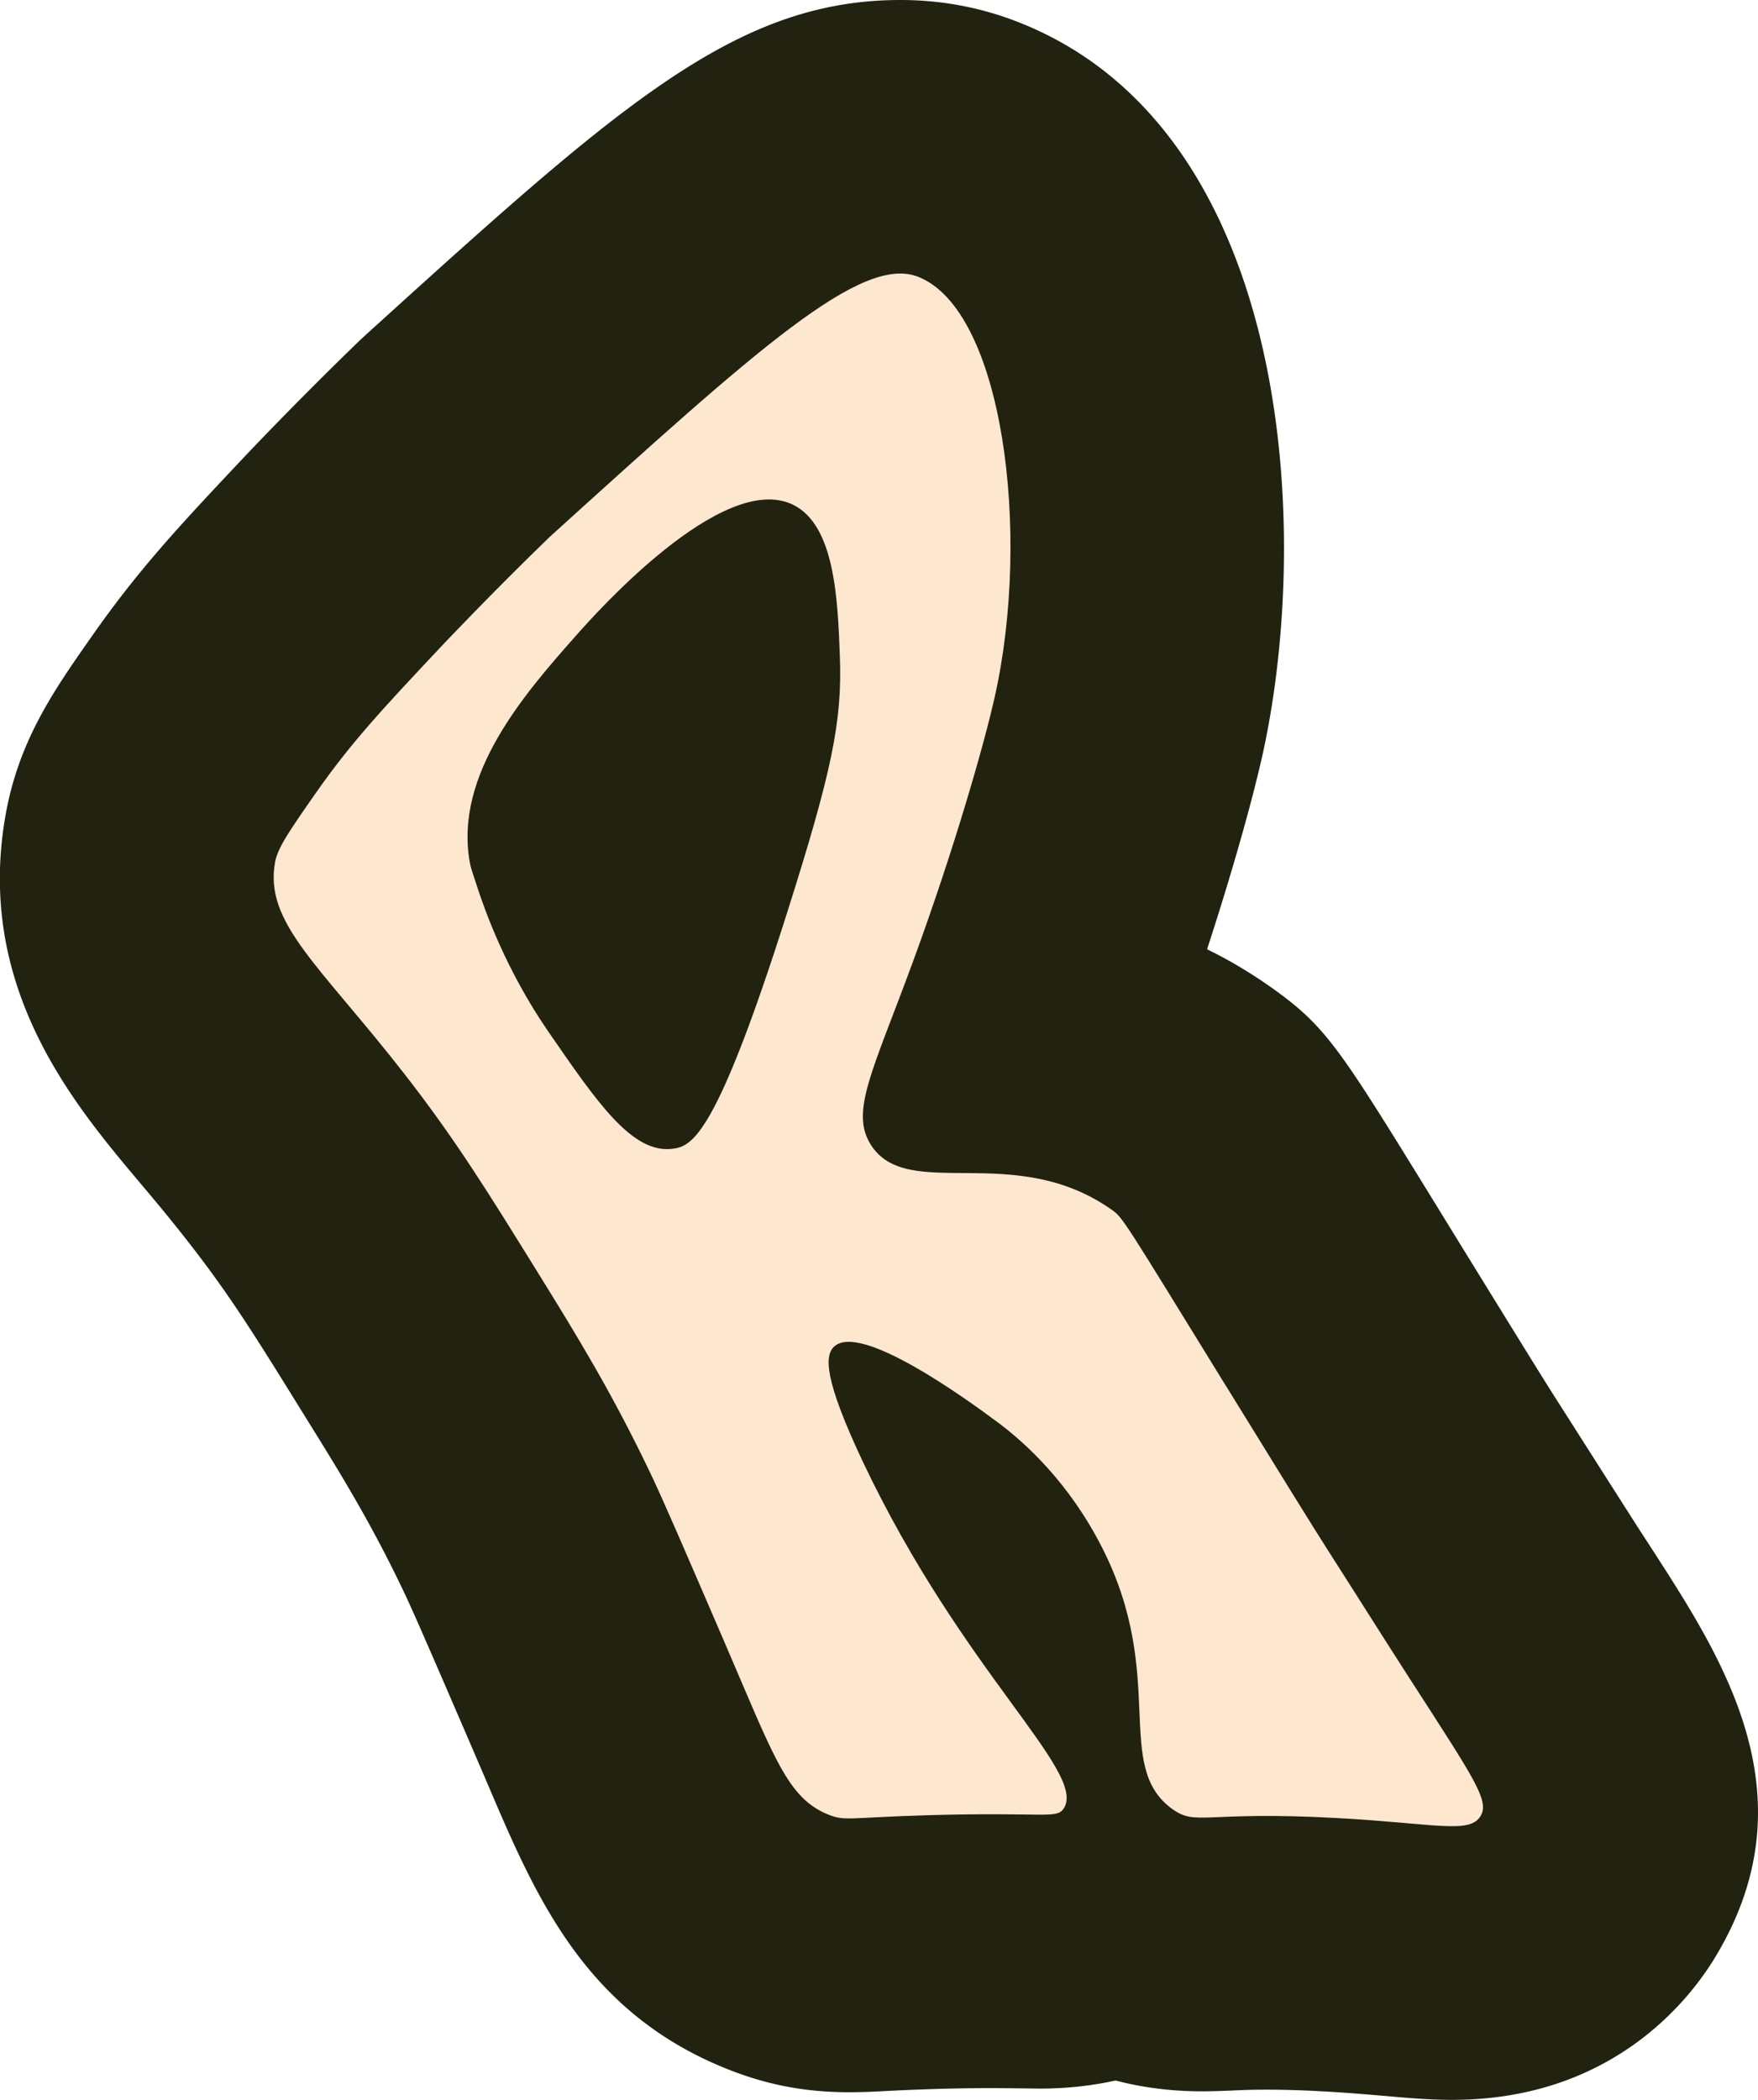
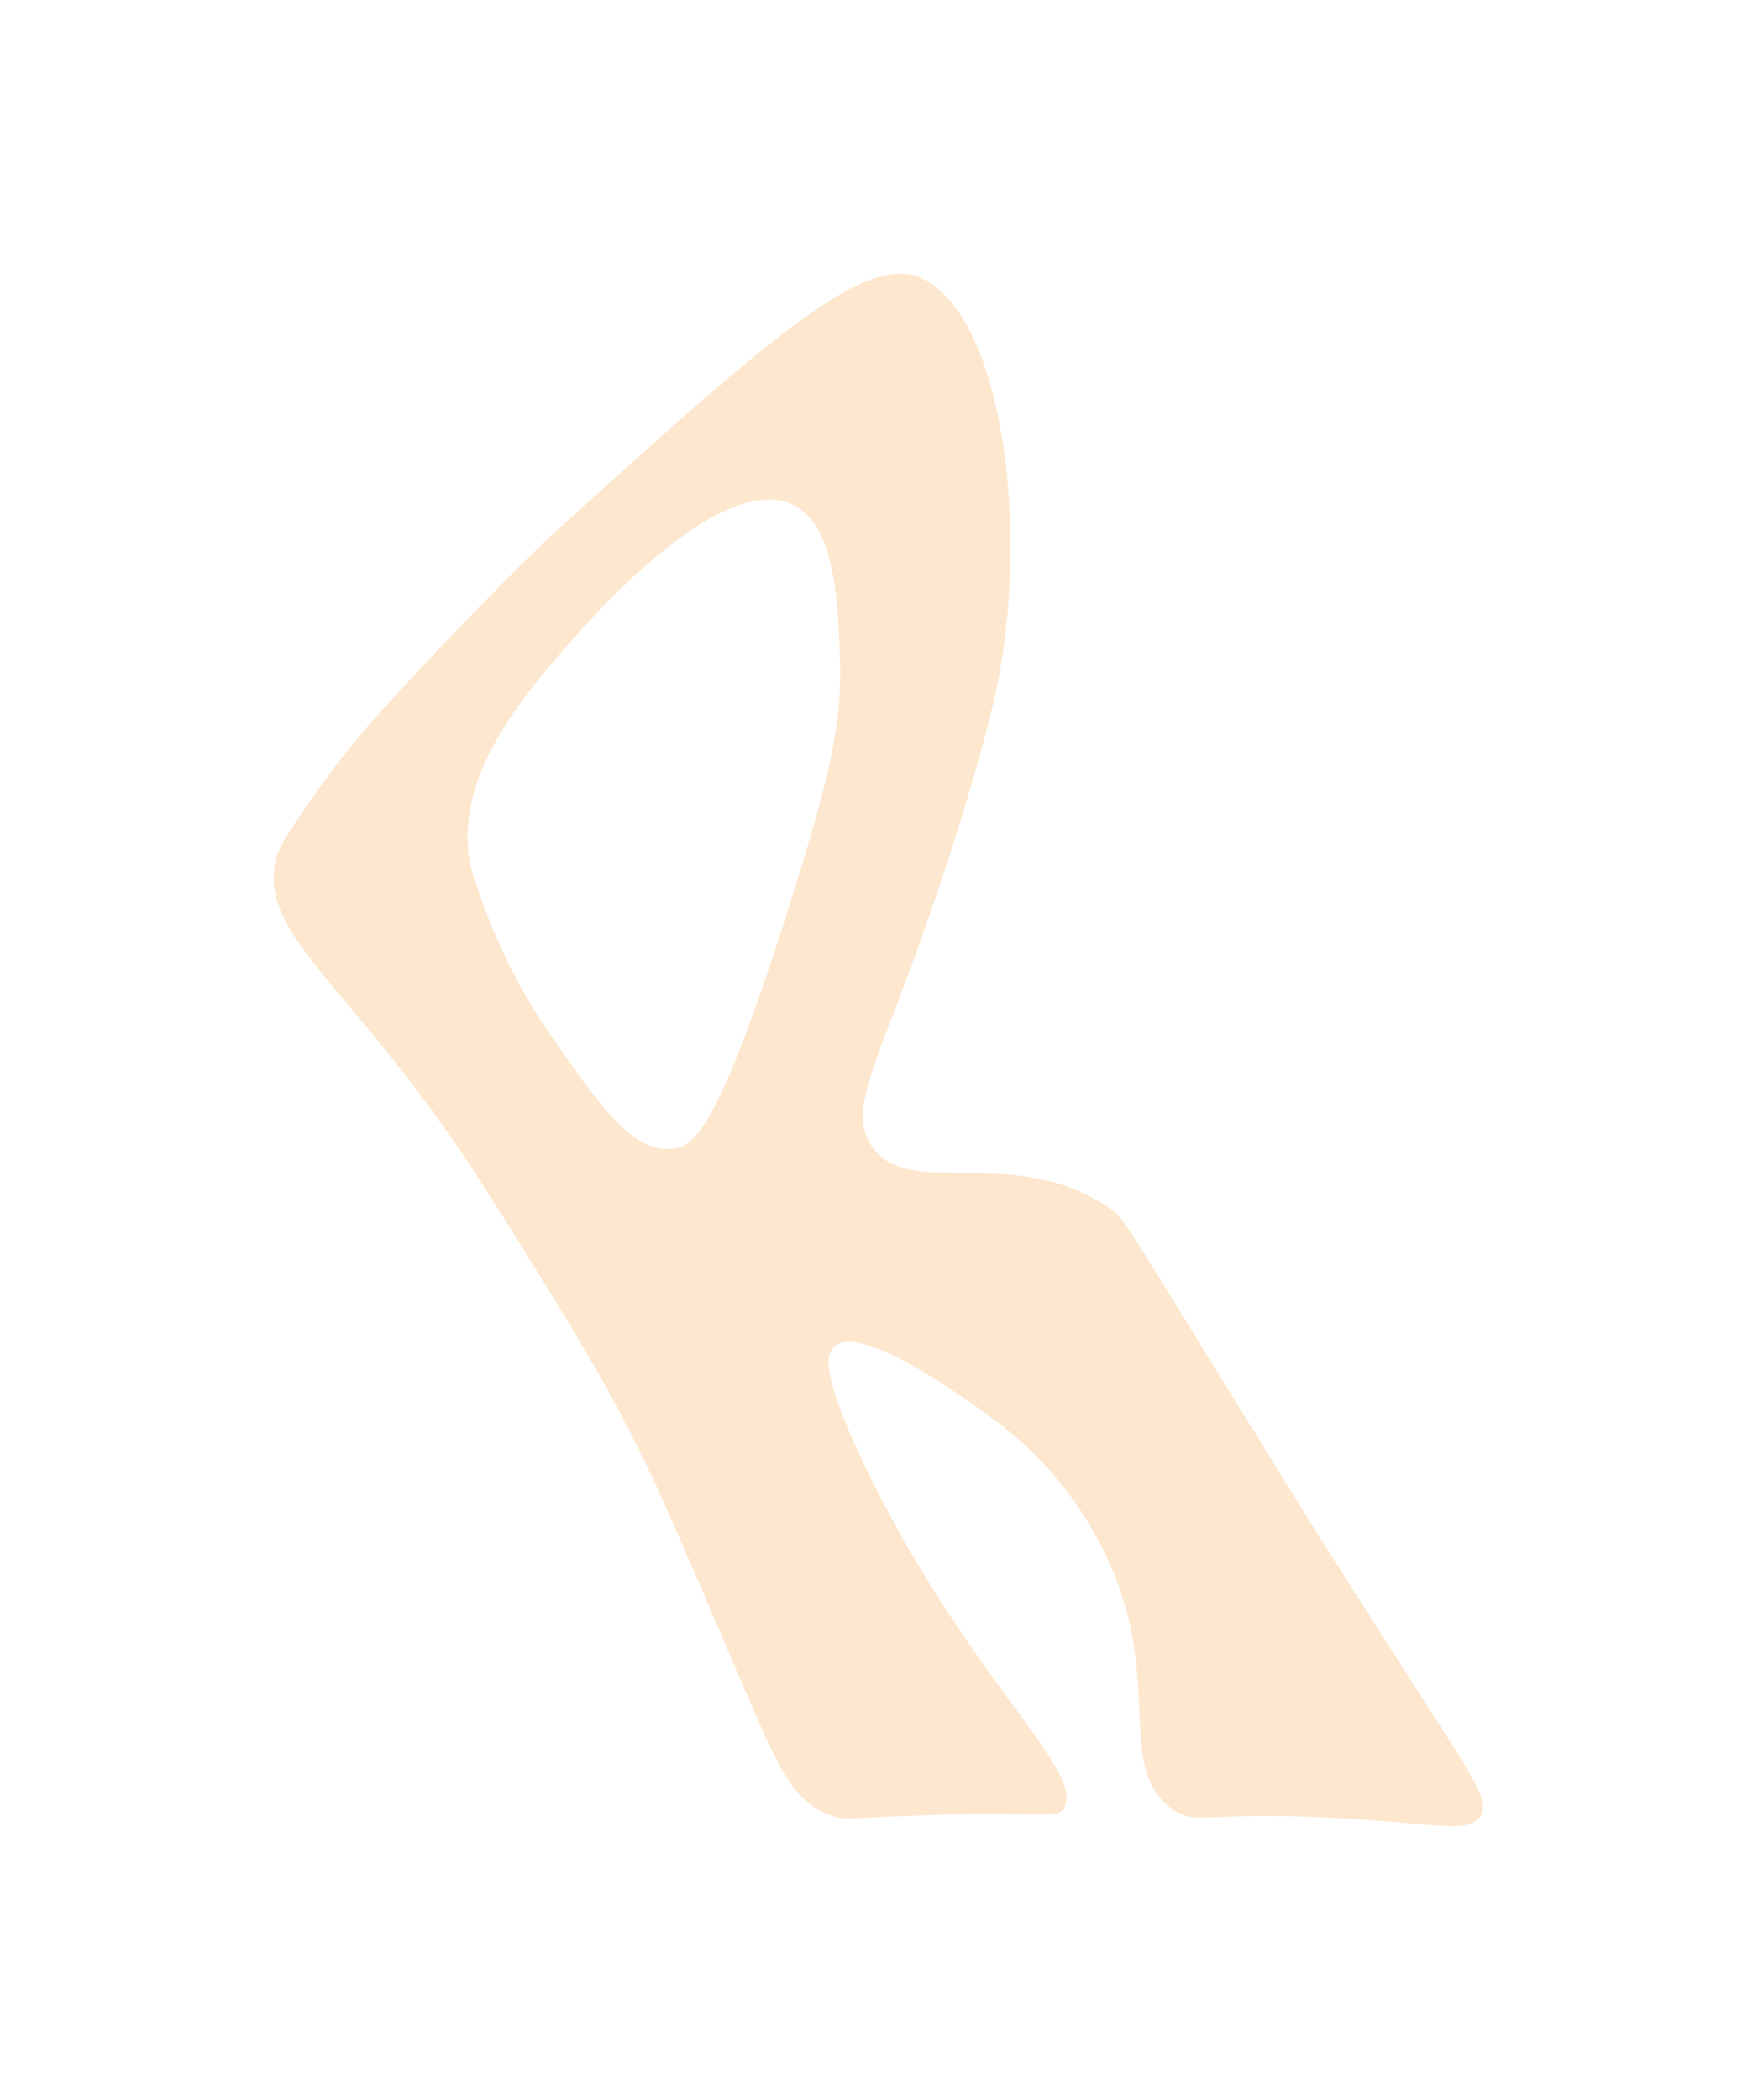
<svg xmlns="http://www.w3.org/2000/svg" data-bbox="-0.008 0 115.488 137.92" viewBox="0 0 115.48 137.92" data-type="color">
  <g>
-     <path d="M95.39 137.92c-1.49 0-2.86-.12-4.45-.26-1.08-.09-2.42-.21-4.09-.3a67 67 0 0 0-3.61-.11c-1.02 0-1.77.03-2.35.06-.77.03-1.39.05-1.92.05-2 0-3.89-.24-5.69-.71-1.5.33-3.15.53-4.98.53 0 0-2.38-.03-3.18-.03-.92 0-2.06.01-3.48.05-1.6.05-2.68.1-3.46.14a43 43 0 0 1-2.4.08c-2.83 0-5.34-.47-7.92-1.49-9.42-3.72-12.66-11.33-15.8-18.69l-.97-2.26c-2.48-5.75-3.85-8.92-4.54-10.38-2.16-4.55-4.22-7.88-6.41-11.4-3.33-5.38-5-8.08-7.76-11.61-1.22-1.57-2.34-2.9-3.32-4.06C4.78 72.43-1.68 64.73.39 53.4c.88-4.8 3.16-8.07 5.58-11.52 3.16-4.53 5.9-7.43 10.04-11.83.14-.15 3.52-3.73 7.59-7.66l.43-.4C40.69 6.89 48.29 0 59.16 0c2.68 0 5.29.49 7.75 1.46 17.94 7.05 19.33 33.32 16 48.22-.64 2.85-1.92 7.46-3.62 12.67 1.36.66 2.74 1.47 4.11 2.43 3.68 2.6 4.48 3.89 10.68 13.95l1.74 2.83c3.64 5.9 5.47 8.88 6.47 10.44 0 0 4.45 6.99 5.43 8.52l.87 1.34c4.67 7.24 10.49 16.24 4 26.82-1.72 2.79-6.8 9.24-17.2 9.24" fill="#212210" data-color="1" />
    <path d="M44.2 75.45c1.26-.17 2.84-.8 7.49-15.46 2.94-9.27 3.64-12.59 3.48-16.86-.14-3.74-.32-8.61-3.06-9.97-4.65-2.3-13.13 7.3-14.23 8.54-3.4 3.84-8.06 9.14-7.02 14.94.06.35.2.74.46 1.53.55 1.7 1.93 5.55 4.66 9.53 3.24 4.7 5.55 8.11 8.22 7.75m36.31 15.54c3.73 6.05 5.62 9.11 6.64 10.71 1.82 2.84 3.62 5.71 5.45 8.55 4.24 6.58 5.27 8.03 4.65 9.04-.73 1.18-2.91.48-9.43.12-8.74-.48-9.22.55-10.81-.59-3.94-2.84-.29-8.73-4.64-17.22-2.14-4.19-4.96-6.78-6.79-8.15-2.11-1.57-9.04-6.6-10.78-5.01-.64.58-.69 2.13 1.89 7.59 6.58 13.87 14.76 20.39 13.18 22.76-.47.7-1.24.22-8.74.43-5.33.15-5.59.41-6.68-.02-2.73-1.08-3.58-3.73-6.86-11.34-2.65-6.15-3.98-9.23-4.81-10.98-2.54-5.34-4.89-9.16-7.36-13.15-3.45-5.57-5.52-8.91-8.86-13.2-5.6-7.18-9.22-9.92-8.49-13.91.17-.94.99-2.12 2.63-4.47 2.35-3.37 4.4-5.56 8.38-9.79 0 0 3.19-3.38 7-7.07 13.67-12.38 20.5-18.58 24.23-17.11 5.58 2.19 7.44 16.83 5.04 27.56-.68 3.06-2.63 9.91-5.33 17.29-2.68 7.31-4.21 9.98-2.81 12.17 2.42 3.79 9.39-.28 15.82 4.26.74.52.79.68 7.47 11.52Z" fill="#fde7ce" data-color="2" />
  </g>
</svg>